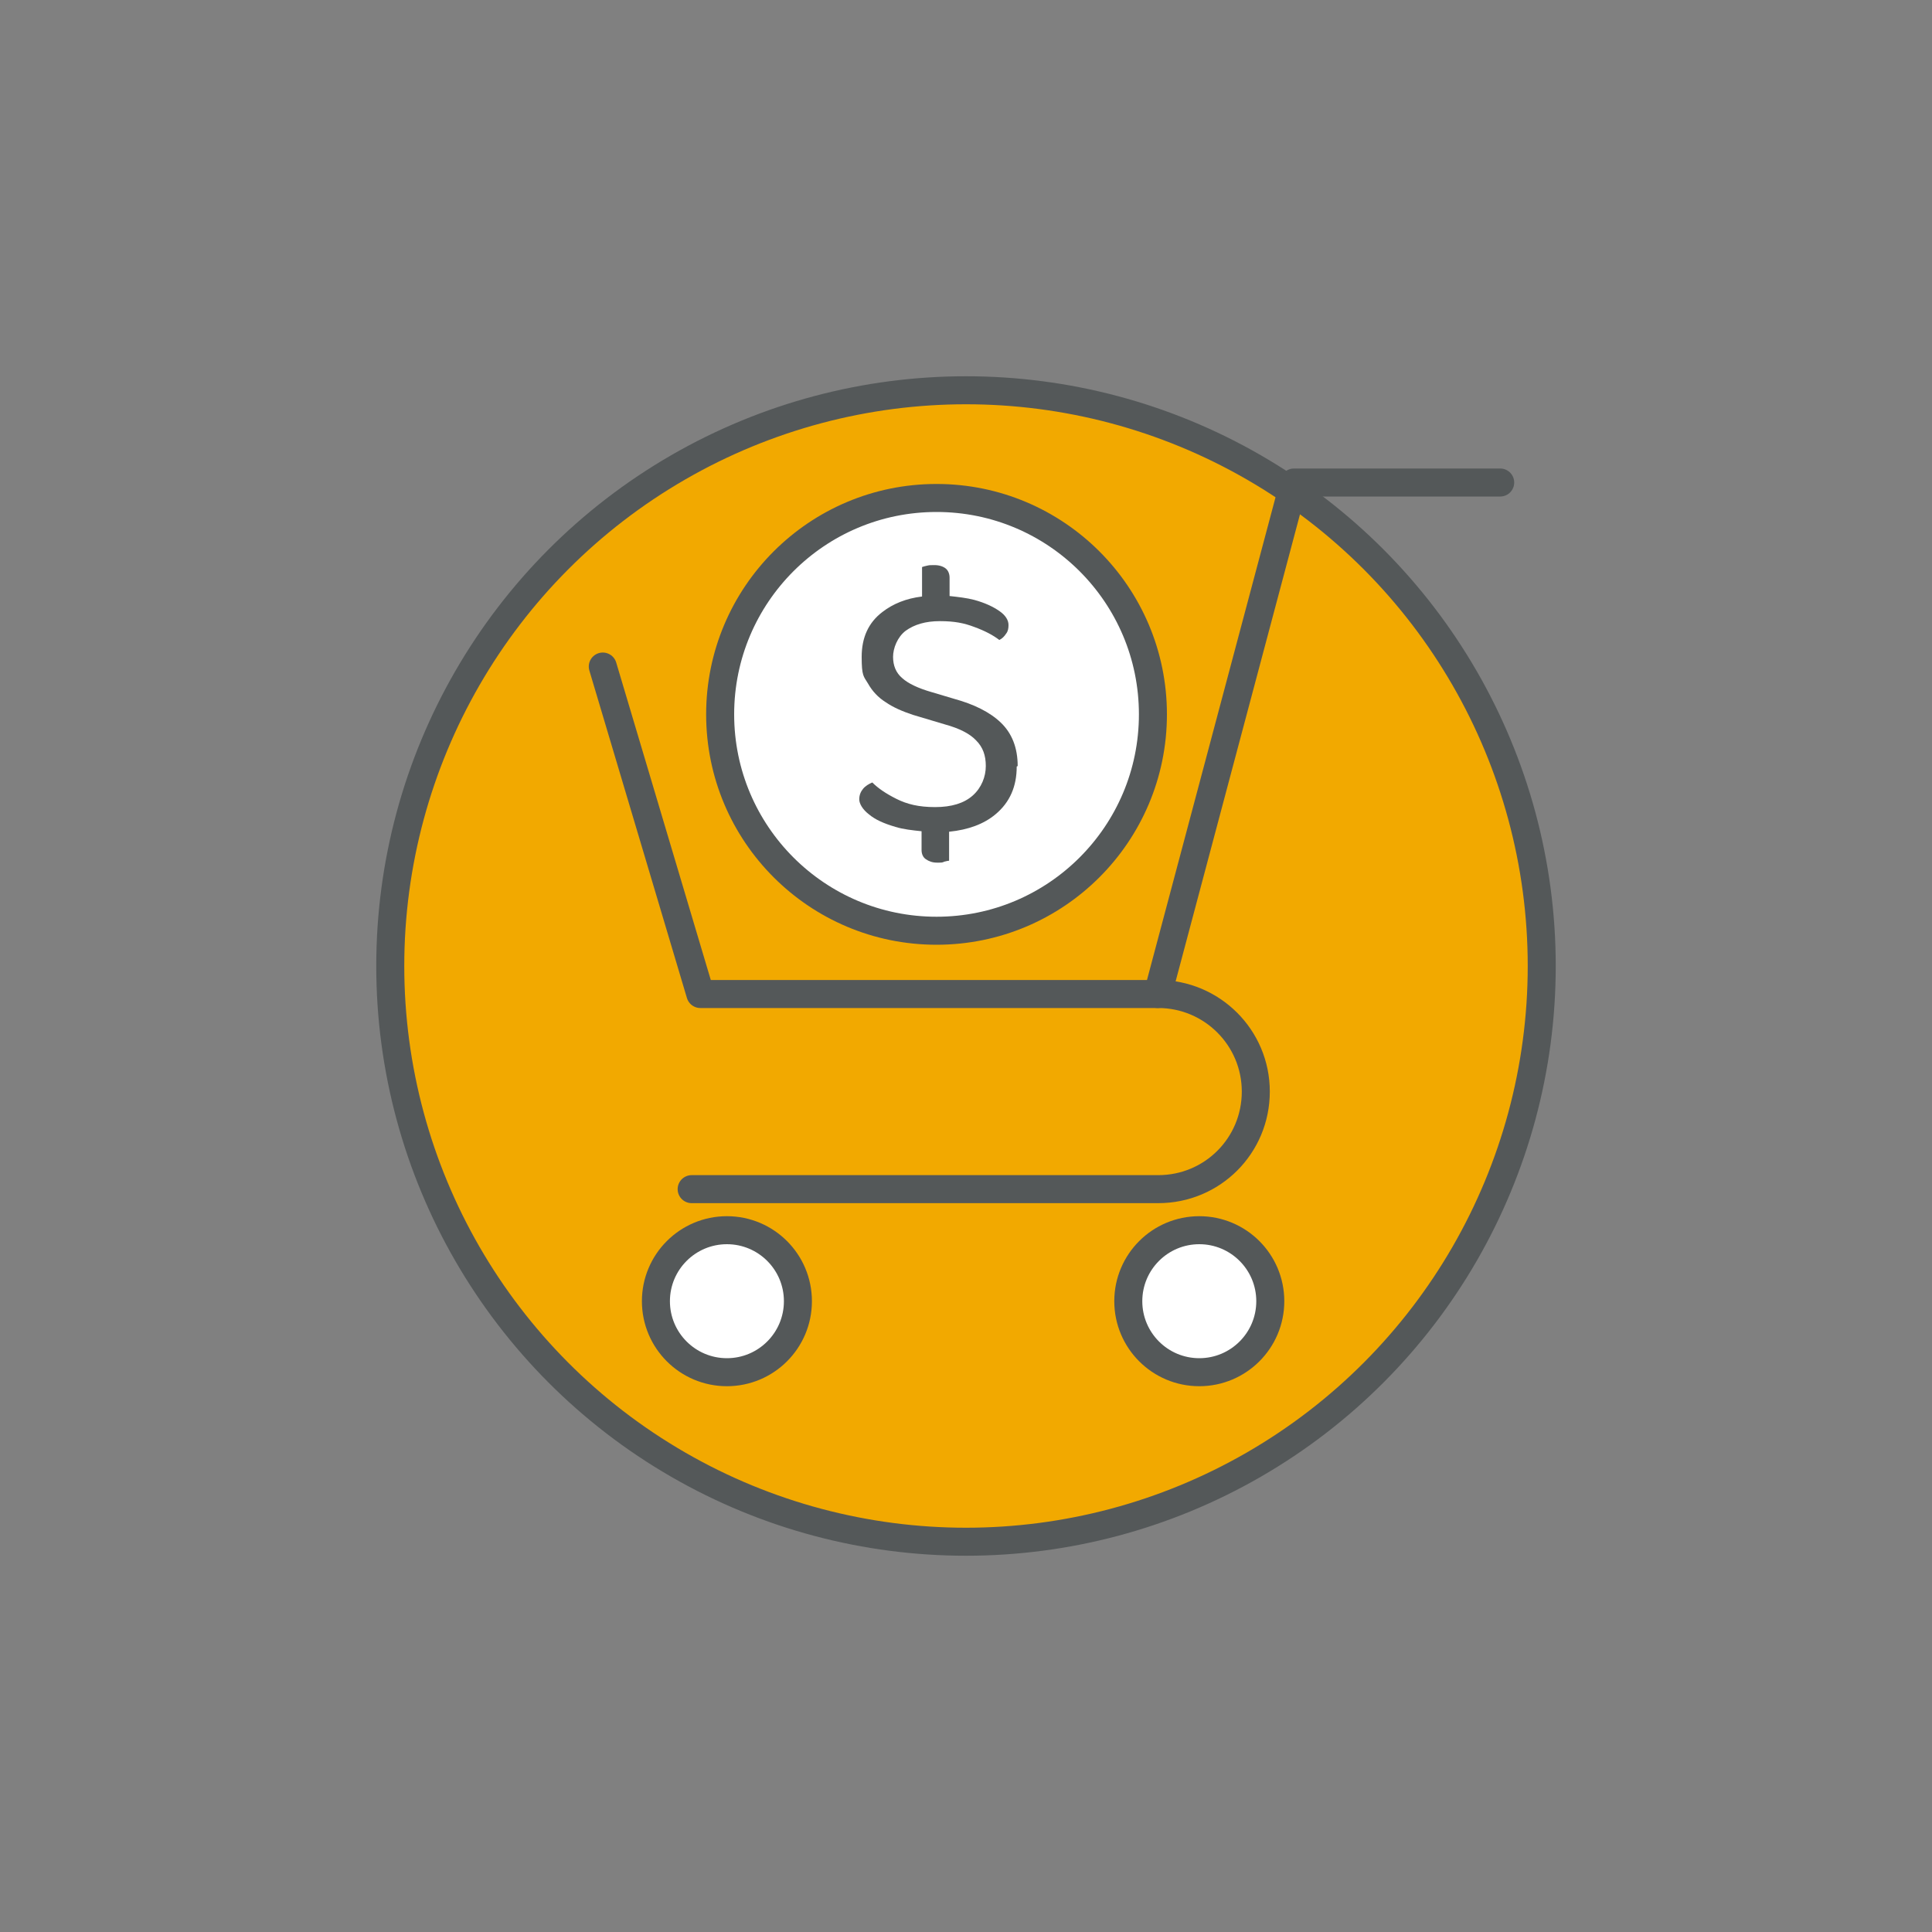
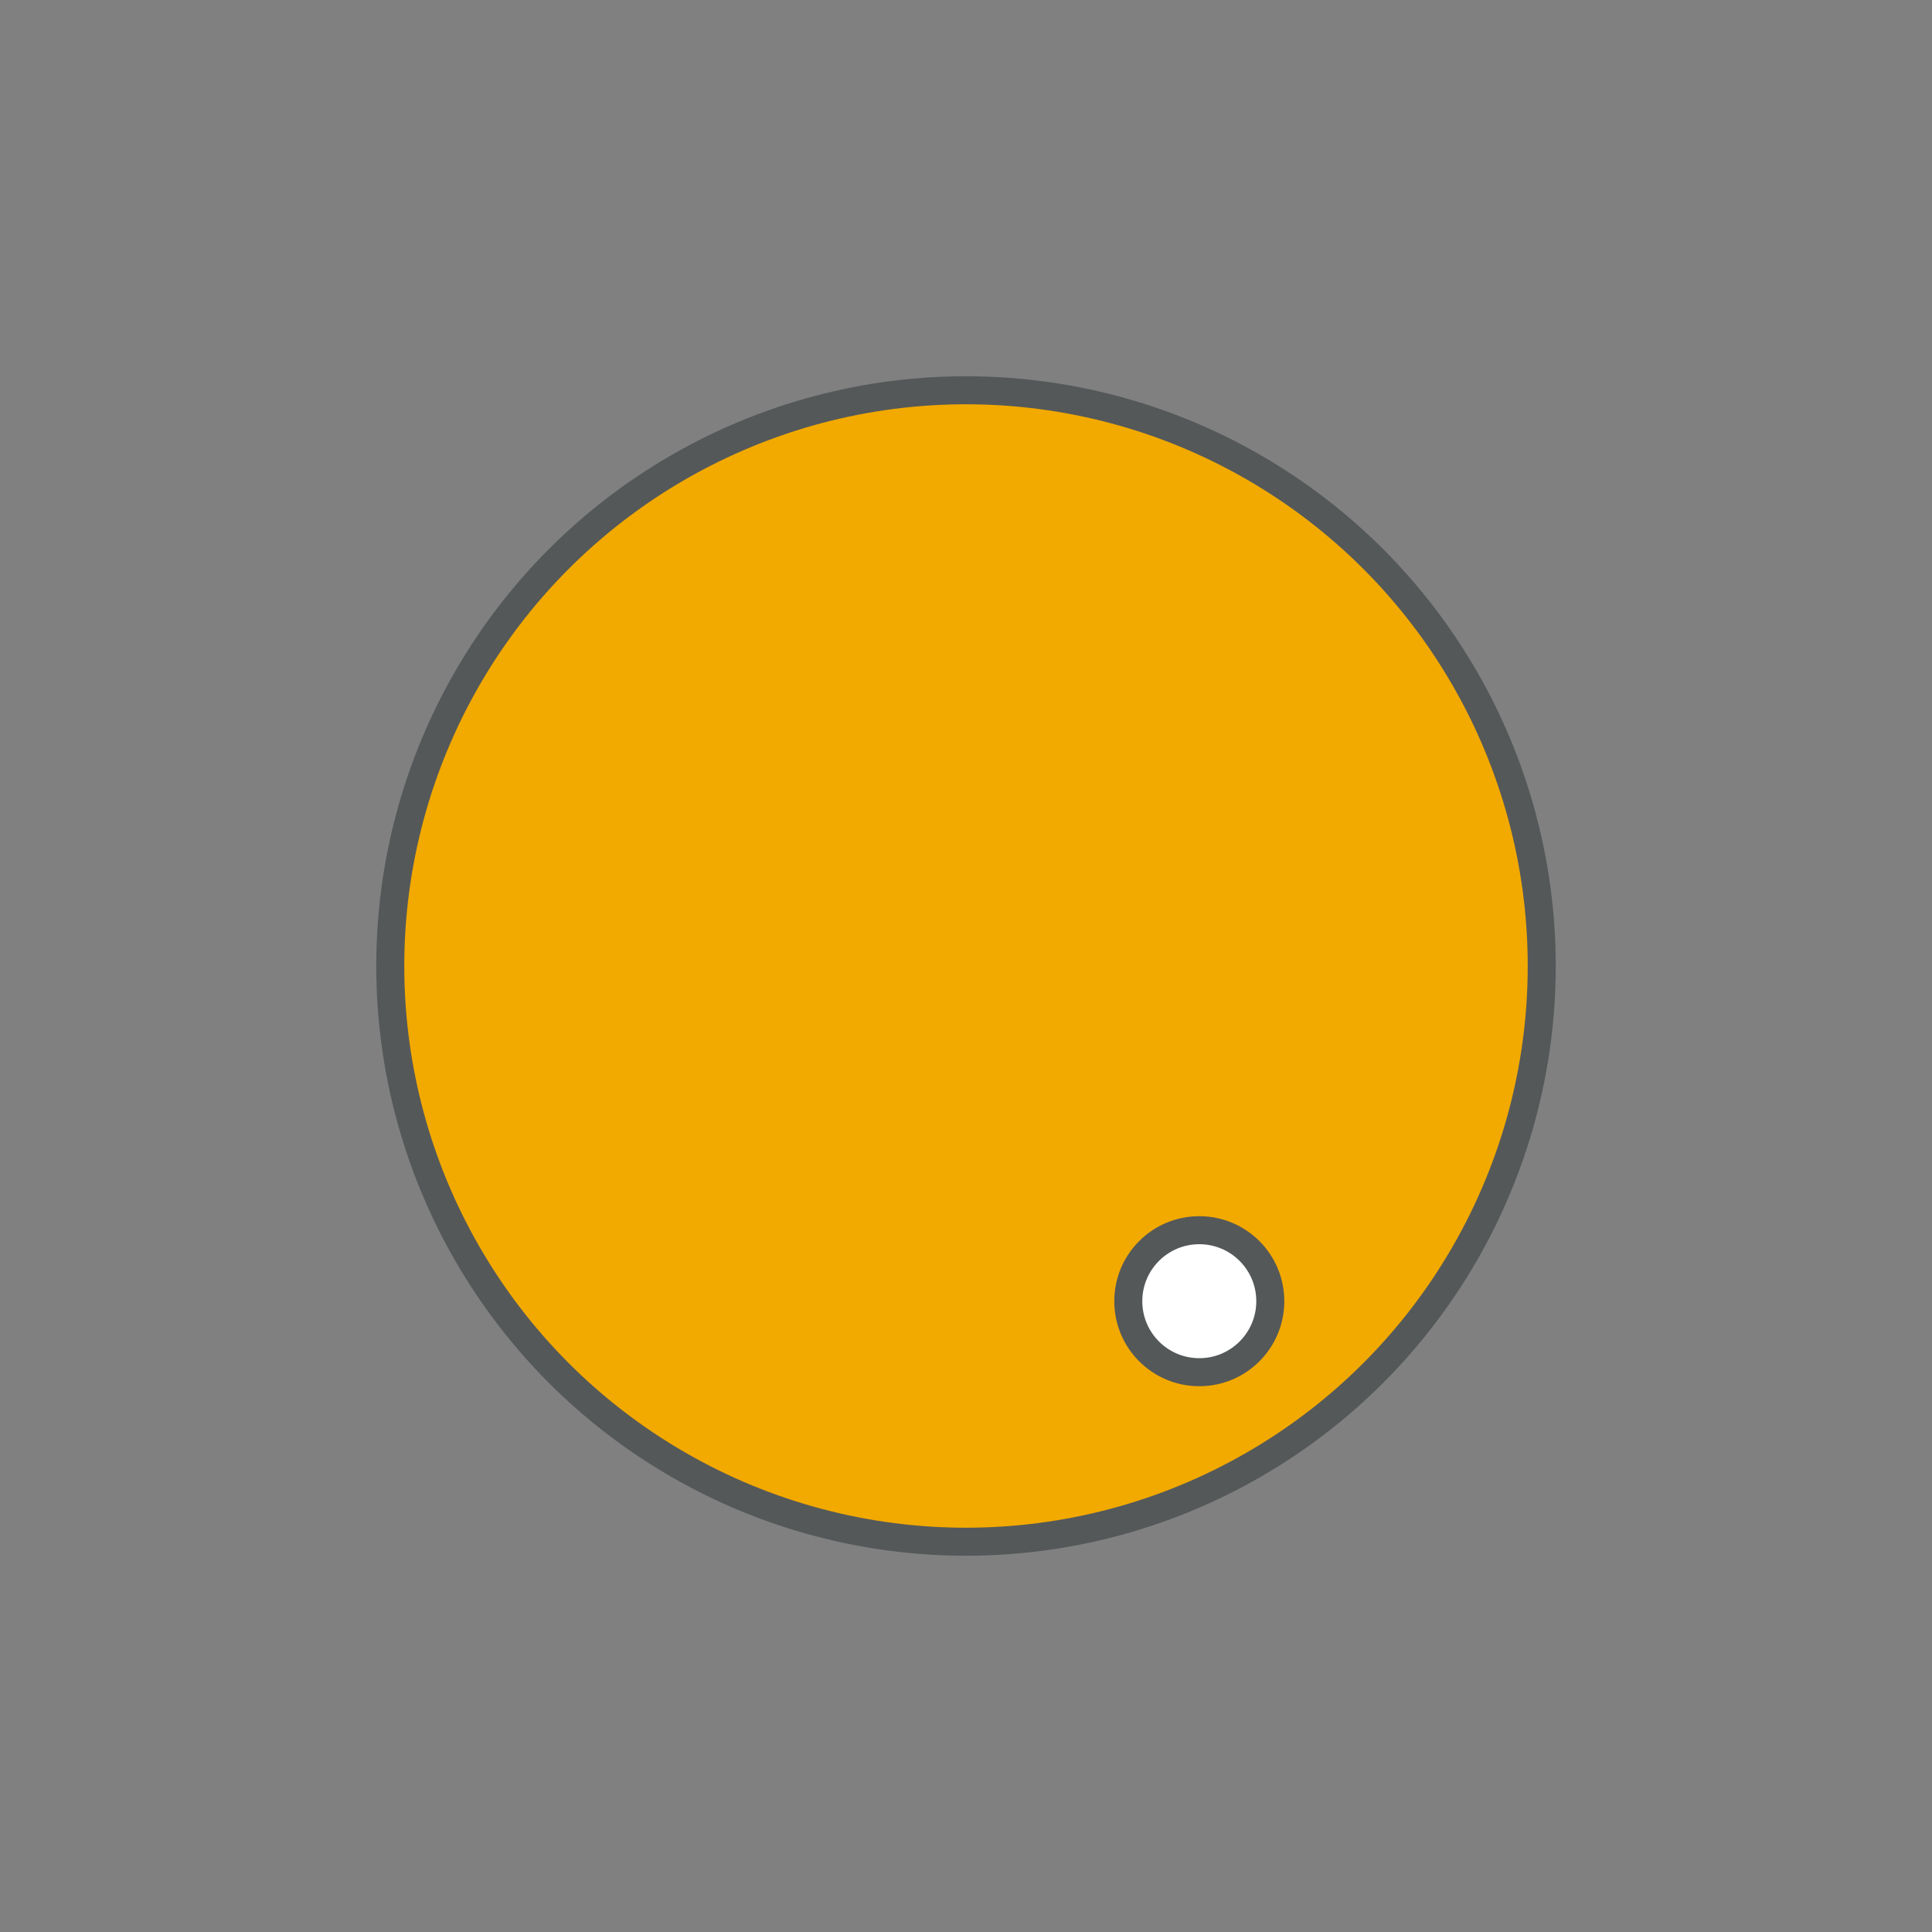
<svg xmlns="http://www.w3.org/2000/svg" id="Layer_1" data-name="Layer 1" width="400" height="400" version="1.1" viewBox="0 0 400 400">
  <rect x="0" y="0" width="400" height="400" fill="#808080" stroke="none" />
  <defs>
    <style>
      .cls-1 {
        fill: #f2a900;
      }

      .cls-1, .cls-2, .cls-3 {
        stroke: #545859;
        stroke-linecap: round;
        stroke-linejoin: round;
        stroke-width: 5.8px;
      }

      .cls-2 {
        fill: #fff;
      }

      .cls-4 {
        fill: #545859;
        stroke-width: 0px;
      }

      .cls-3 {
        fill: none;
      }
    </style>
  </defs>
  <circle class="cls-1" cx="200" cy="200" r="119.2" />
-   <path class="cls-3" d="M124.8,138l20.2,67.8h94.8c11.1,0,20.2,9,20.2,20.2s-9,20.2-20.2,20.2h-96.6" />
-   <polyline class="cls-3" points="239.7 205.8 267.9 99.9 310.6 99.9" />
-   <circle class="cls-2" cx="150.5" cy="269.4" r="14.7" />
  <circle class="cls-2" cx="248.3" cy="269.4" r="14.7" />
-   <circle class="cls-2" cx="193.9" cy="147.9" r="44.8" />
-   <path class="cls-4" d="M210.7,158.6c0-3.8-1.2-6.8-3.5-9-2.3-2.2-5.6-3.8-9.6-4.9l-4.7-1.4c-2.8-.8-4.9-1.8-6.1-2.9-1.3-1.1-1.9-2.6-1.9-4.4s.9-4.1,2.6-5.4c1.8-1.3,4.1-2,7.1-2s5,.4,7.1,1.2c2.2.8,3.9,1.7,5.2,2.7.6-.3,1-.7,1.4-1.3.4-.5.5-1.1.5-1.8,0-1-.6-2-1.9-2.9-1.3-.9-3-1.7-5.2-2.3-1.5-.4-3.3-.6-5.1-.8v-3.8c0-.8-.3-1.5-.8-1.9-.5-.4-1.3-.7-2.3-.7s-1,0-1.5.1-.8.2-1.1.3v6.1c-3.3.4-6,1.5-8.2,3.2-2.9,2.2-4.3,5.3-4.3,9.3s.4,4,1.3,5.5c.9,1.6,2.1,2.9,3.7,3.9,1.6,1.1,3.5,1.9,5.6,2.6l6.7,2c2.9.8,5.1,1.9,6.4,3.3,1.4,1.4,2,3.1,2,5.3s-.9,4.5-2.7,6.1c-1.8,1.6-4.4,2.4-7.8,2.4s-5.8-.6-8-1.7c-2.2-1.1-3.8-2.2-5-3.4-.7.3-1.4.7-1.9,1.3-.5.6-.8,1.3-.8,2.2s.7,2.1,2,3.1c1.3,1.1,3.1,1.9,5.5,2.6,1.6.5,3.5.7,5.4.9v3.9c0,.8.3,1.5.9,1.9.6.4,1.3.7,2.3.7s1.1,0,1.5-.2c.4-.1.8-.2,1-.2v-6c4-.4,7.2-1.6,9.6-3.6,3-2.5,4.4-5.8,4.4-9.9Z" />
</svg>